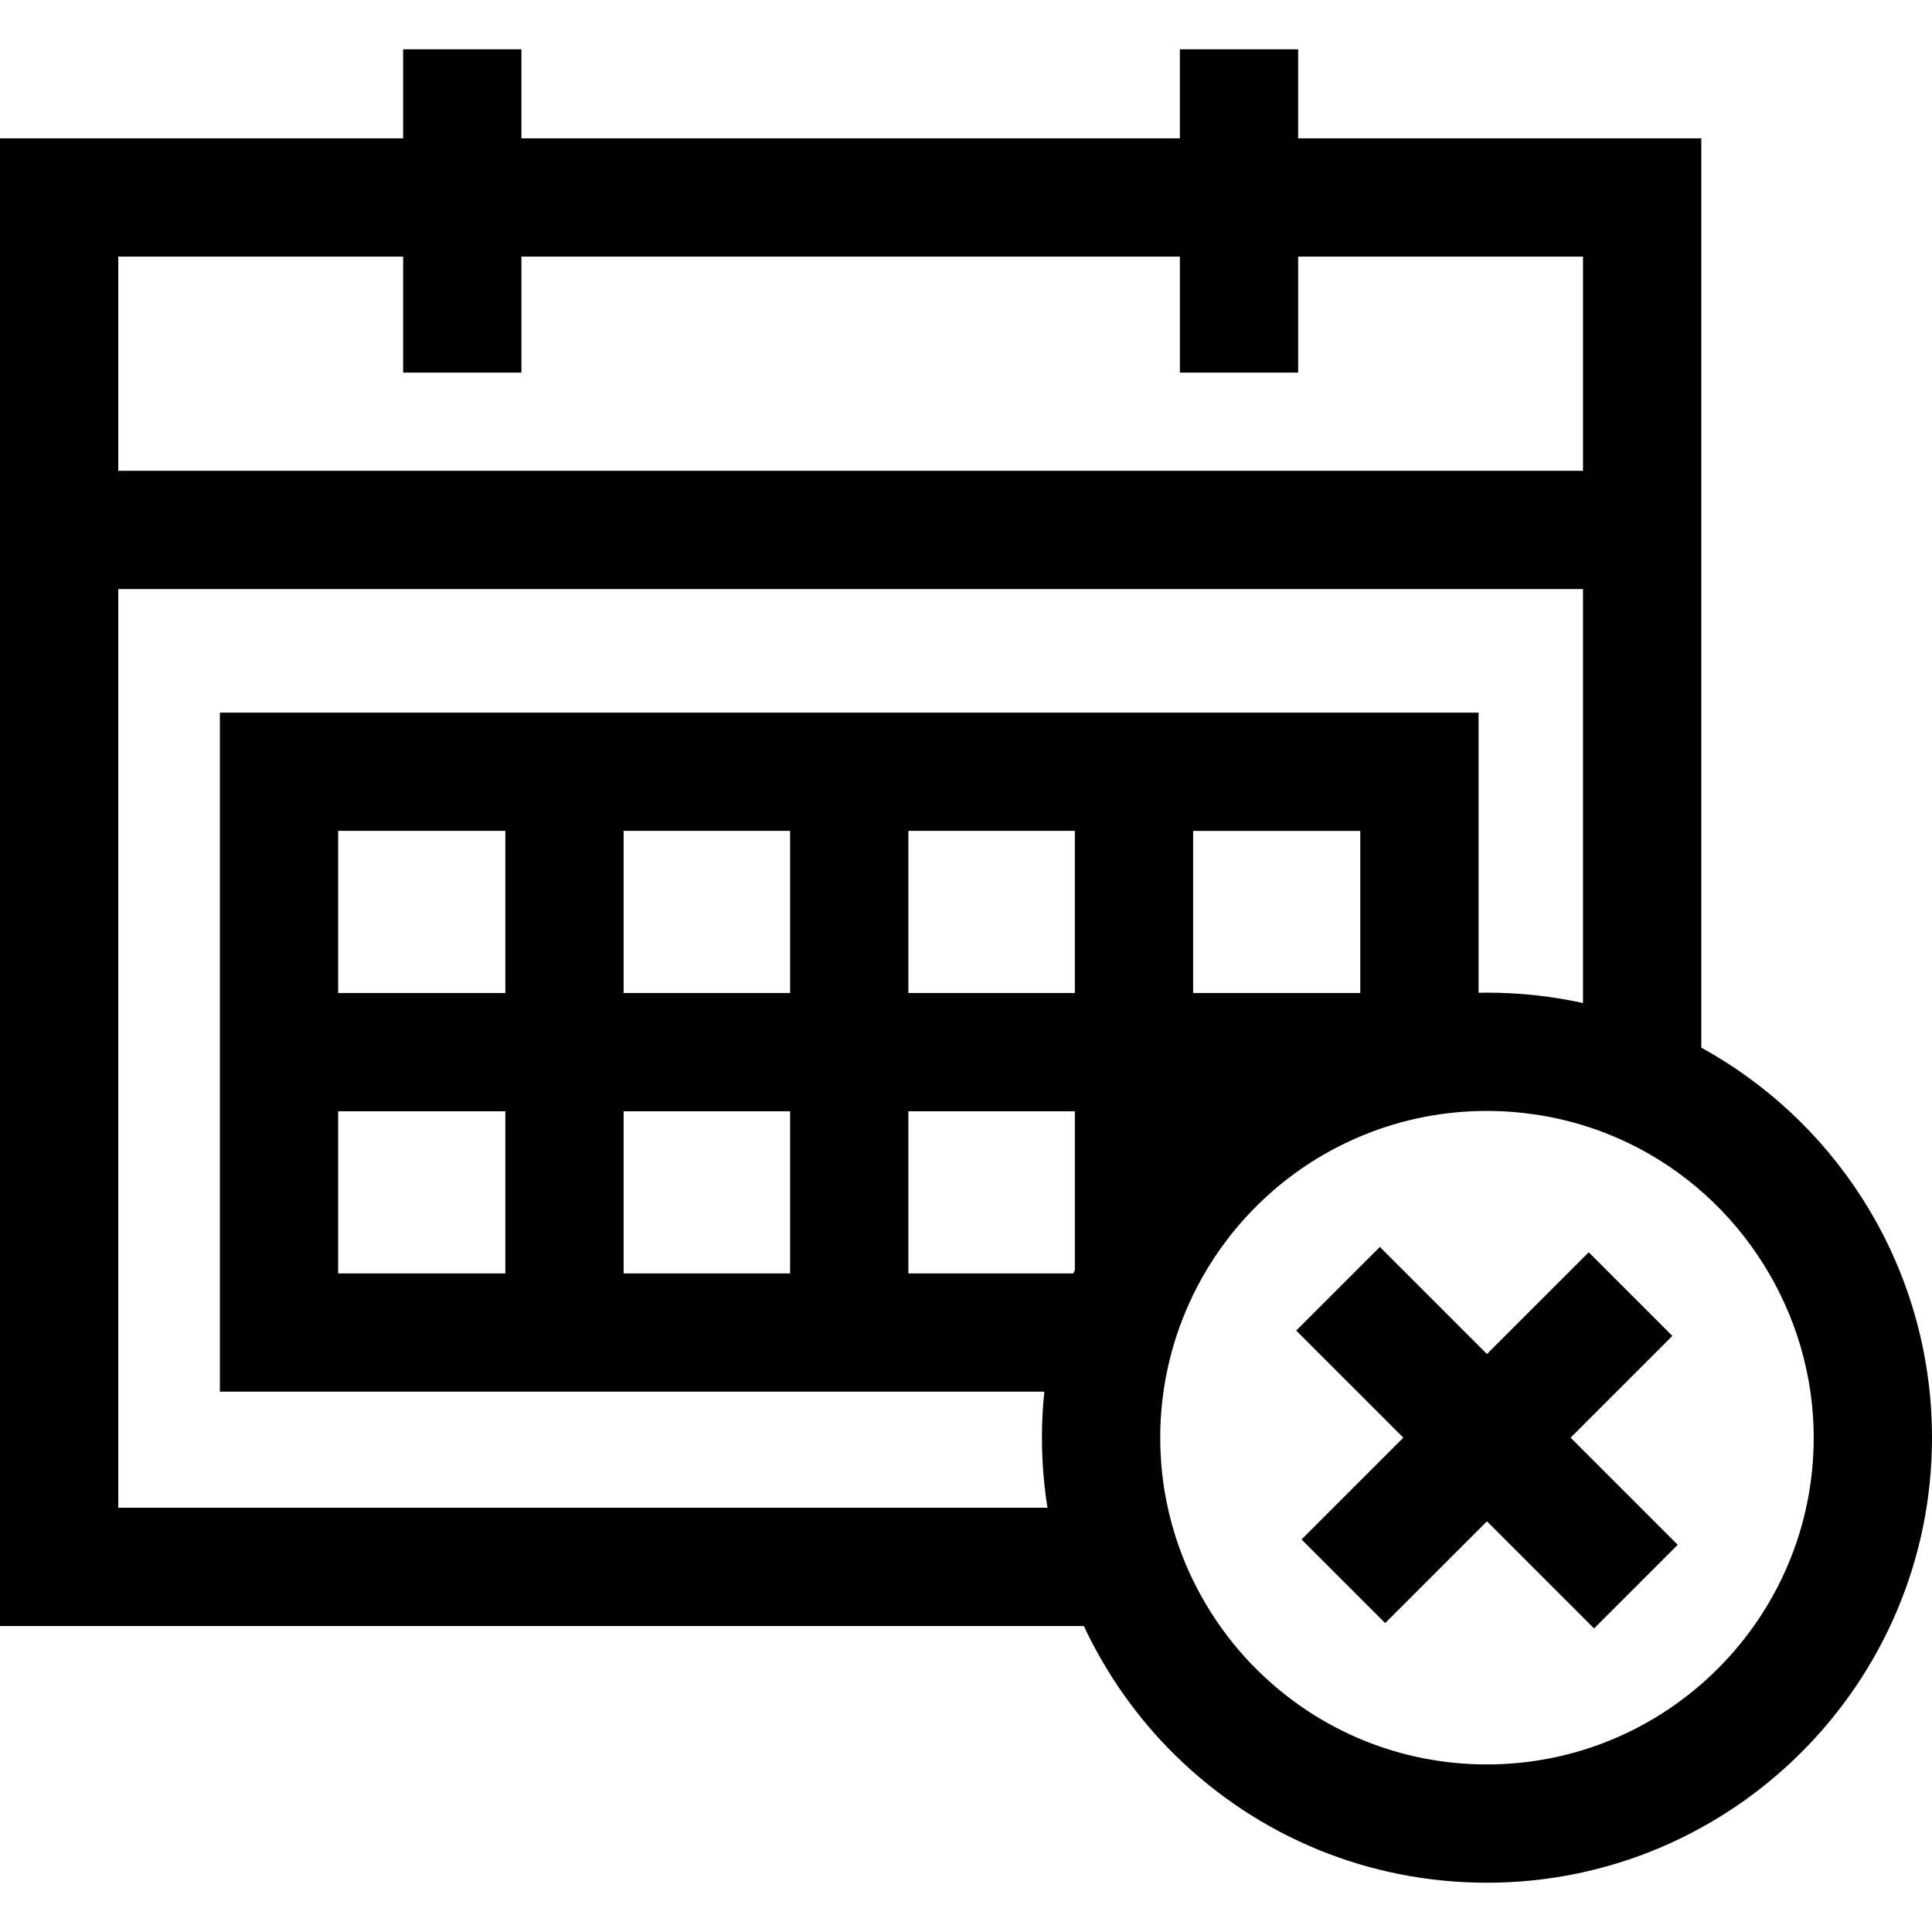
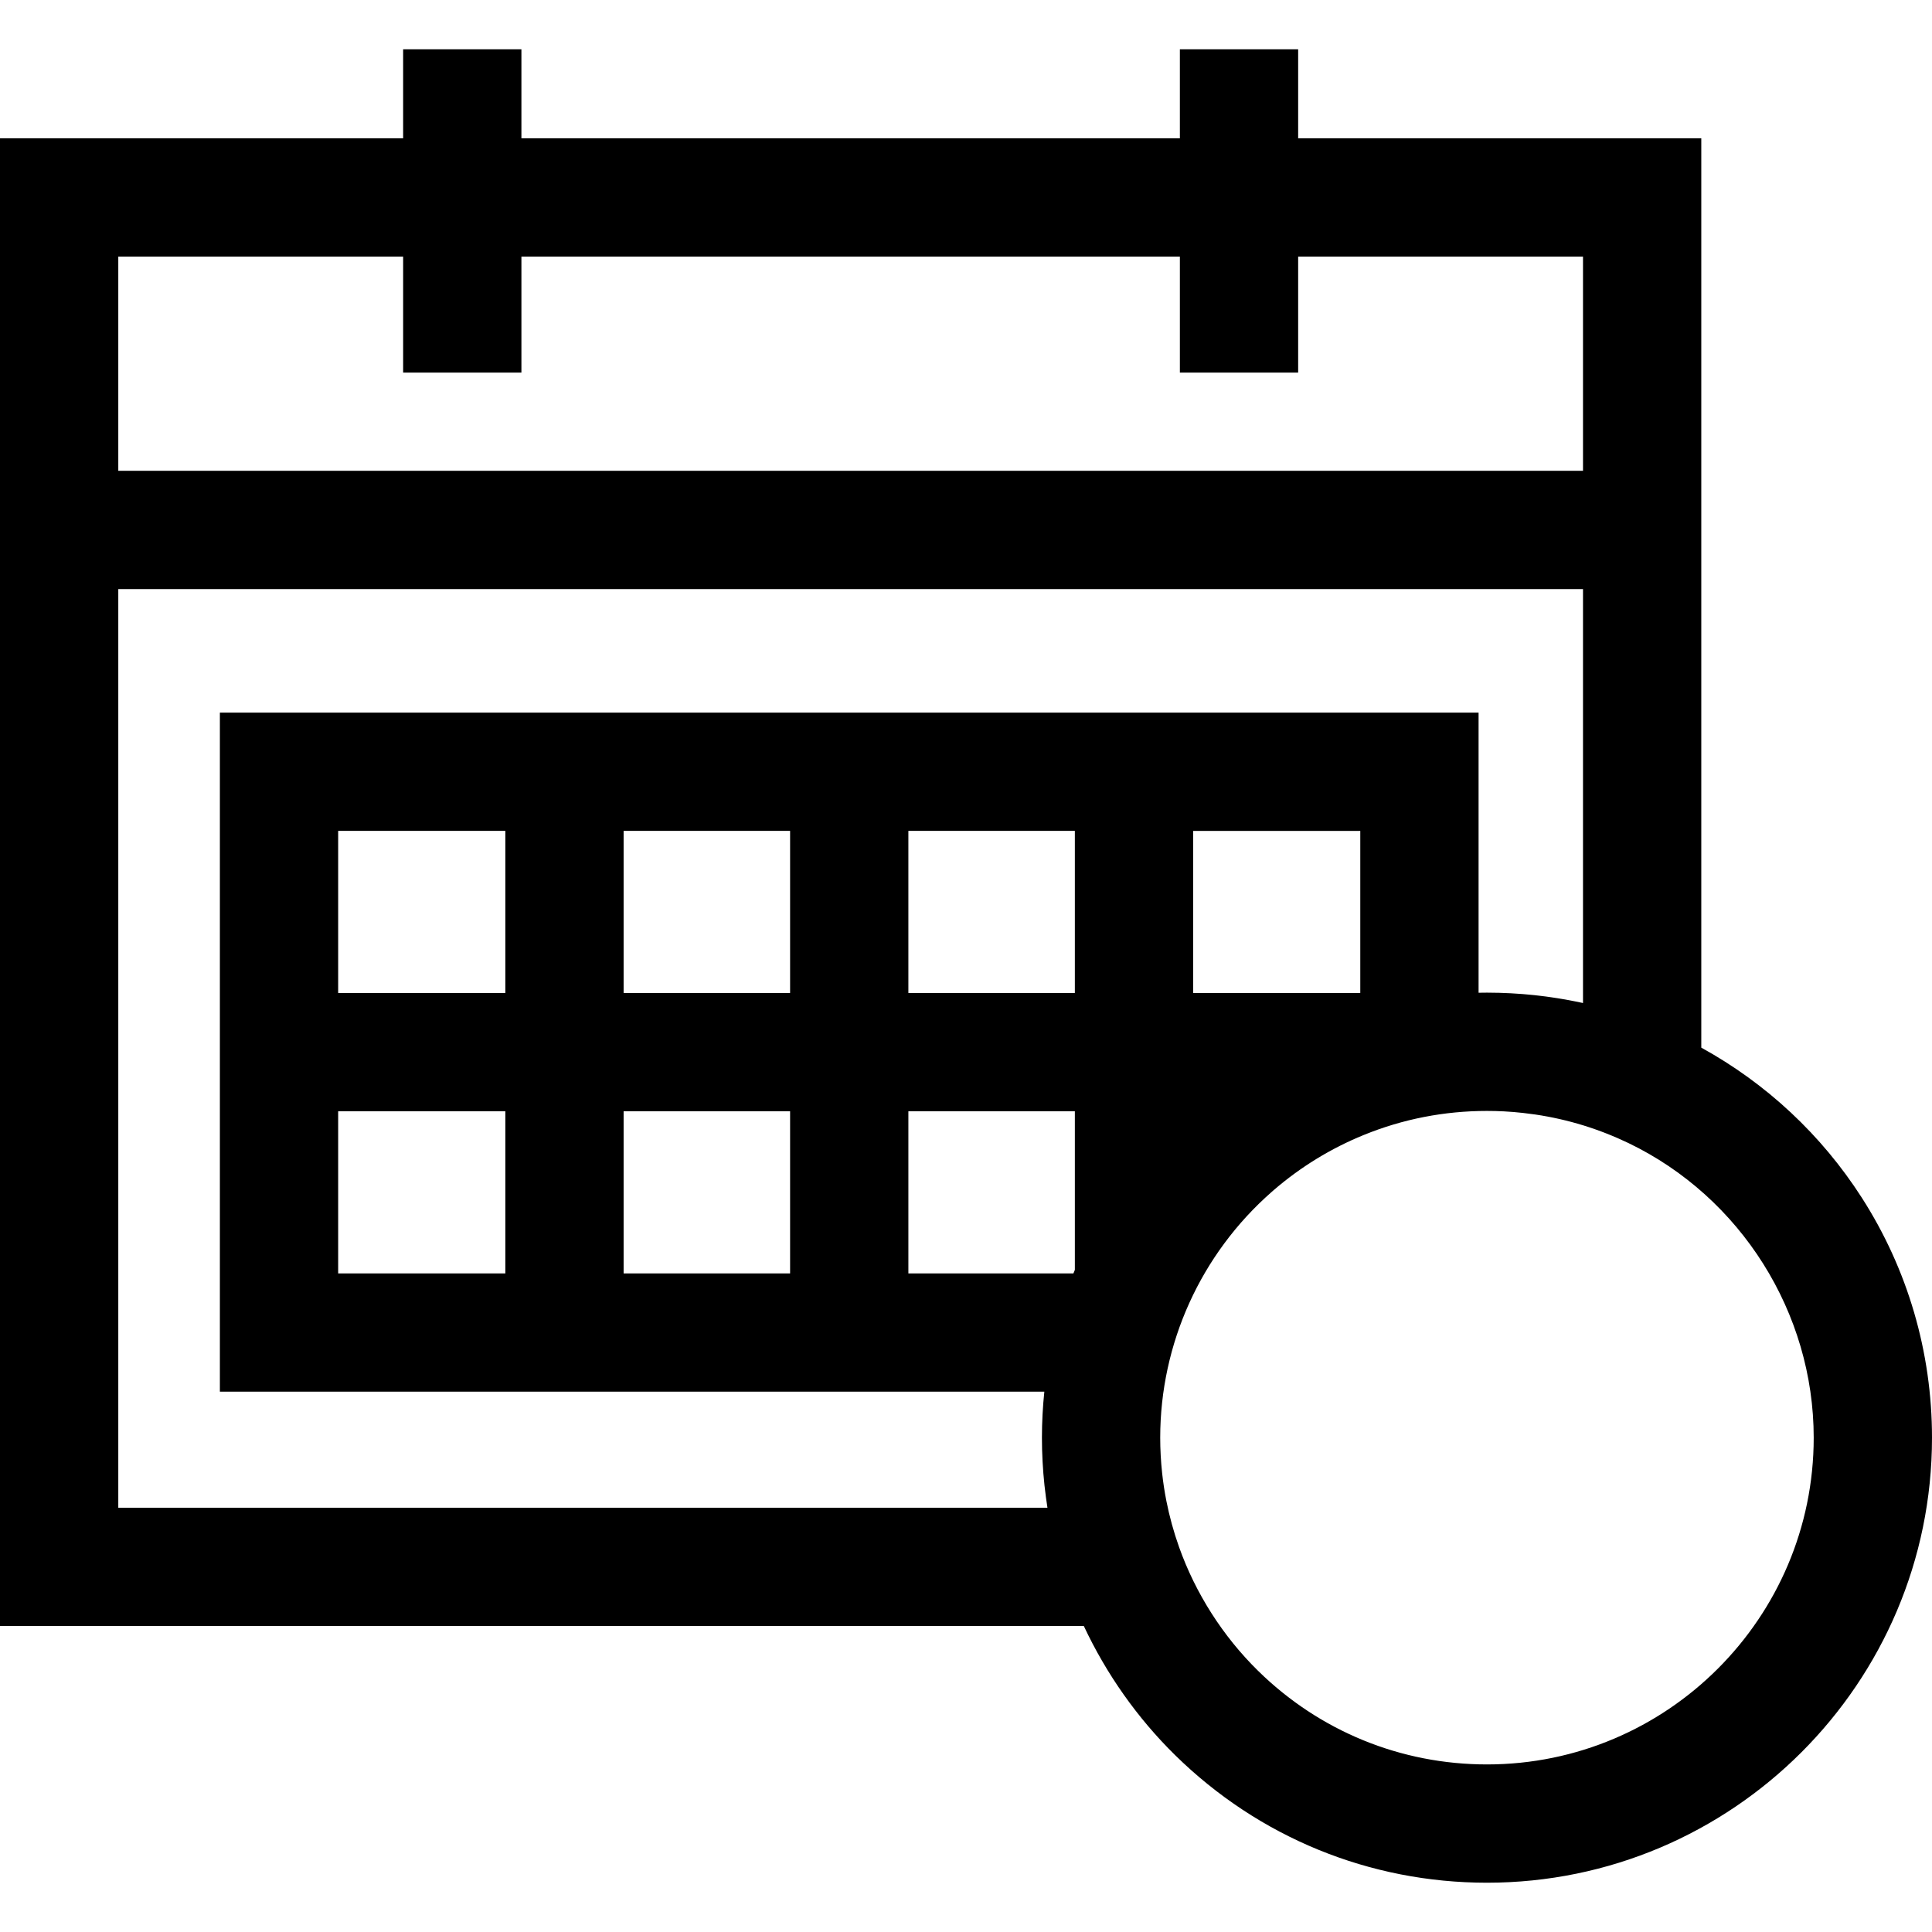
<svg xmlns="http://www.w3.org/2000/svg" version="1.1" id="Layer_1" x="0px" y="0px" viewBox="0 0 512 512" style="enable-background:new 0 0 512 512;" xml:space="preserve">
  <g>
    <g>
-       <polygon points="416.226,380.999 443.197,354.028 421.031,331.863 394.06,358.834 365.674,330.447 343.508,352.612     371.895,380.999 344.924,407.97 367.089,430.135 394.06,403.164 422.449,431.553 444.615,409.388   " />
-     </g>
+       </g>
  </g>
  <g>
    <g>
      <path d="M493.388,317.388c-10.676-16.642-25.299-30.272-42.528-39.751V36.661H344.025v-23.6h-31.347v23.6H138.18v-23.6h-31.347    v23.6H0v394.255h287.229c5.955,12.704,14.185,24.384,24.189,34.214c22.192,21.802,51.542,33.809,82.643,33.809    C459.093,498.939,512,446.031,512,381C512,358.361,505.564,336.365,493.388,317.388z M31.347,68.008h75.487v30.735h31.347V68.008    h174.498v30.735h31.347V68.008h75.487v56.752H31.347V68.008z M284.848,336.527c-0.128,0.312-0.257,0.625-0.381,0.938H240.73    v-42.962h44.118V336.527z M240.729,263.156v-42.962h44.118v42.962H240.729z M58.27,188.845V368.81h218.489    c-0.419,4.029-0.637,8.097-0.637,12.188c0,4.19,0.229,8.452,0.679,12.667c0.114,1.066,0.247,2.131,0.39,3.194    c0.047,0.349,0.102,0.698,0.153,1.046c0.079,0.554,0.155,1.108,0.242,1.66H31.347V156.107h388.165V265.81    c-0.195-0.043-0.392-0.079-0.588-0.121c-0.533-0.115-1.067-0.223-1.601-0.33c-0.482-0.096-0.963-0.192-1.446-0.283    c-0.544-0.102-1.091-0.196-1.636-0.29c-0.476-0.083-0.953-0.166-1.43-0.241c-0.558-0.089-1.118-0.17-1.677-0.251    c-0.468-0.068-0.936-0.138-1.406-0.201c-0.574-0.076-1.15-0.143-1.725-0.21c-0.459-0.054-0.917-0.112-1.377-0.16    c-0.592-0.063-1.188-0.115-1.783-0.168c-0.446-0.041-0.891-0.085-1.337-0.12c-0.622-0.049-1.247-0.087-1.869-0.125    c-0.422-0.026-0.842-0.058-1.265-0.081c-0.699-0.037-1.4-0.06-2.1-0.085c-0.348-0.013-0.696-0.03-1.045-0.04    c-1.052-0.027-2.107-0.043-3.163-0.043c-0.743,0-1.484,0.013-2.225,0.026v-74.24H58.27z M165.265,263.156v-42.962h44.118v42.962    H165.265z M209.383,294.503v42.962h-44.118v-42.962H209.383z M89.617,263.156v-42.962h44.302v42.962H89.617z M133.918,294.503    v42.962H89.617v-42.962H133.918z M360.49,220.195v42.962h-44.296v-42.962H360.49z M394.061,467.592    c-22.833,0-44.381-8.815-60.673-24.823c-9.313-9.15-16.543-20.478-20.913-32.754l-0.008-0.023c-1.42-3.995-2.544-8.076-3.36-12.2    c-0.49-2.474-0.869-4.963-1.136-7.458c-0.333-3.112-0.502-6.252-0.502-9.333c0-24.92,10.756-48.651,29.532-65.126l0.567-0.497    c7.13-6.145,15.152-11.056,23.84-14.597c10.377-4.229,21.363-6.373,32.653-6.373c1.513,0,3.02,0.039,4.52,0.115    c1.694,0.086,3.376,0.234,5.052,0.418c8.713,0.954,17.173,3.207,25.243,6.756c0.893,0.393,1.783,0.794,2.66,1.216l0.004,0.002    c29.834,14.352,49.111,45.002,49.111,78.086C480.653,428.747,441.808,467.592,394.061,467.592z" />
    </g>
  </g>
  <g>
</g>
  <g>
</g>
  <g>
</g>
  <g>
</g>
  <g>
</g>
  <g>
</g>
  <g>
</g>
  <g>
</g>
  <g>
</g>
  <g>
</g>
  <g>
</g>
  <g>
</g>
  <g>
</g>
  <g>
</g>
  <g>
</g>
</svg>